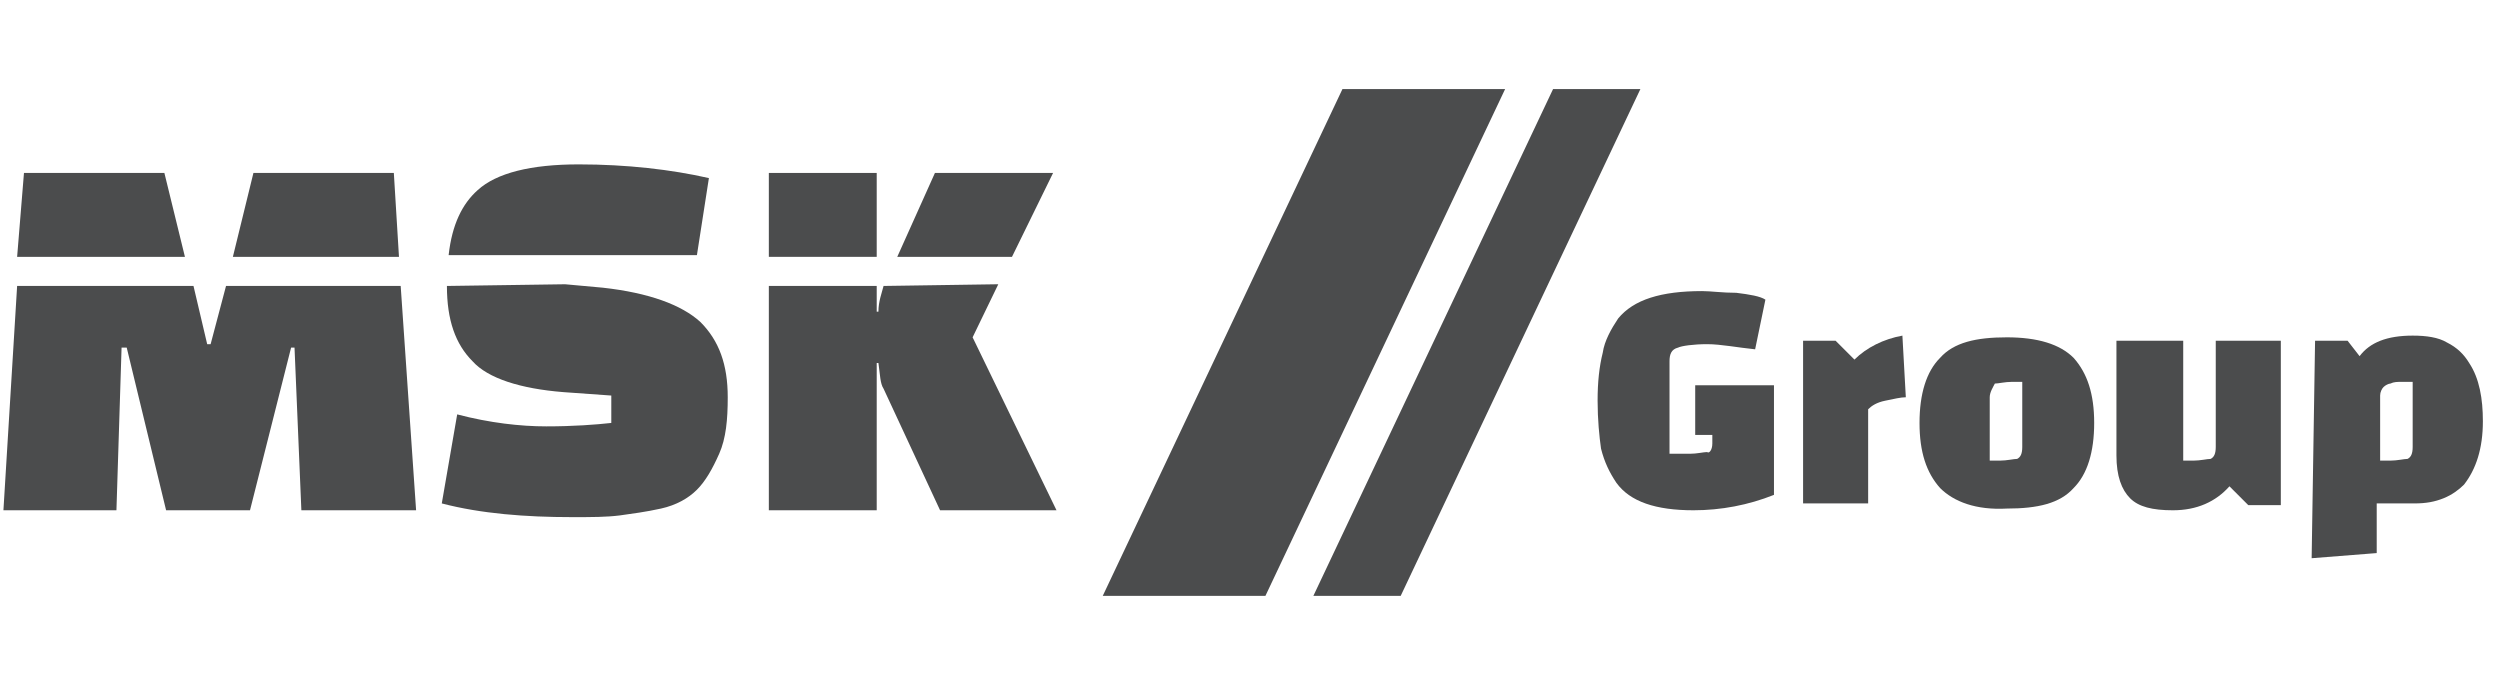
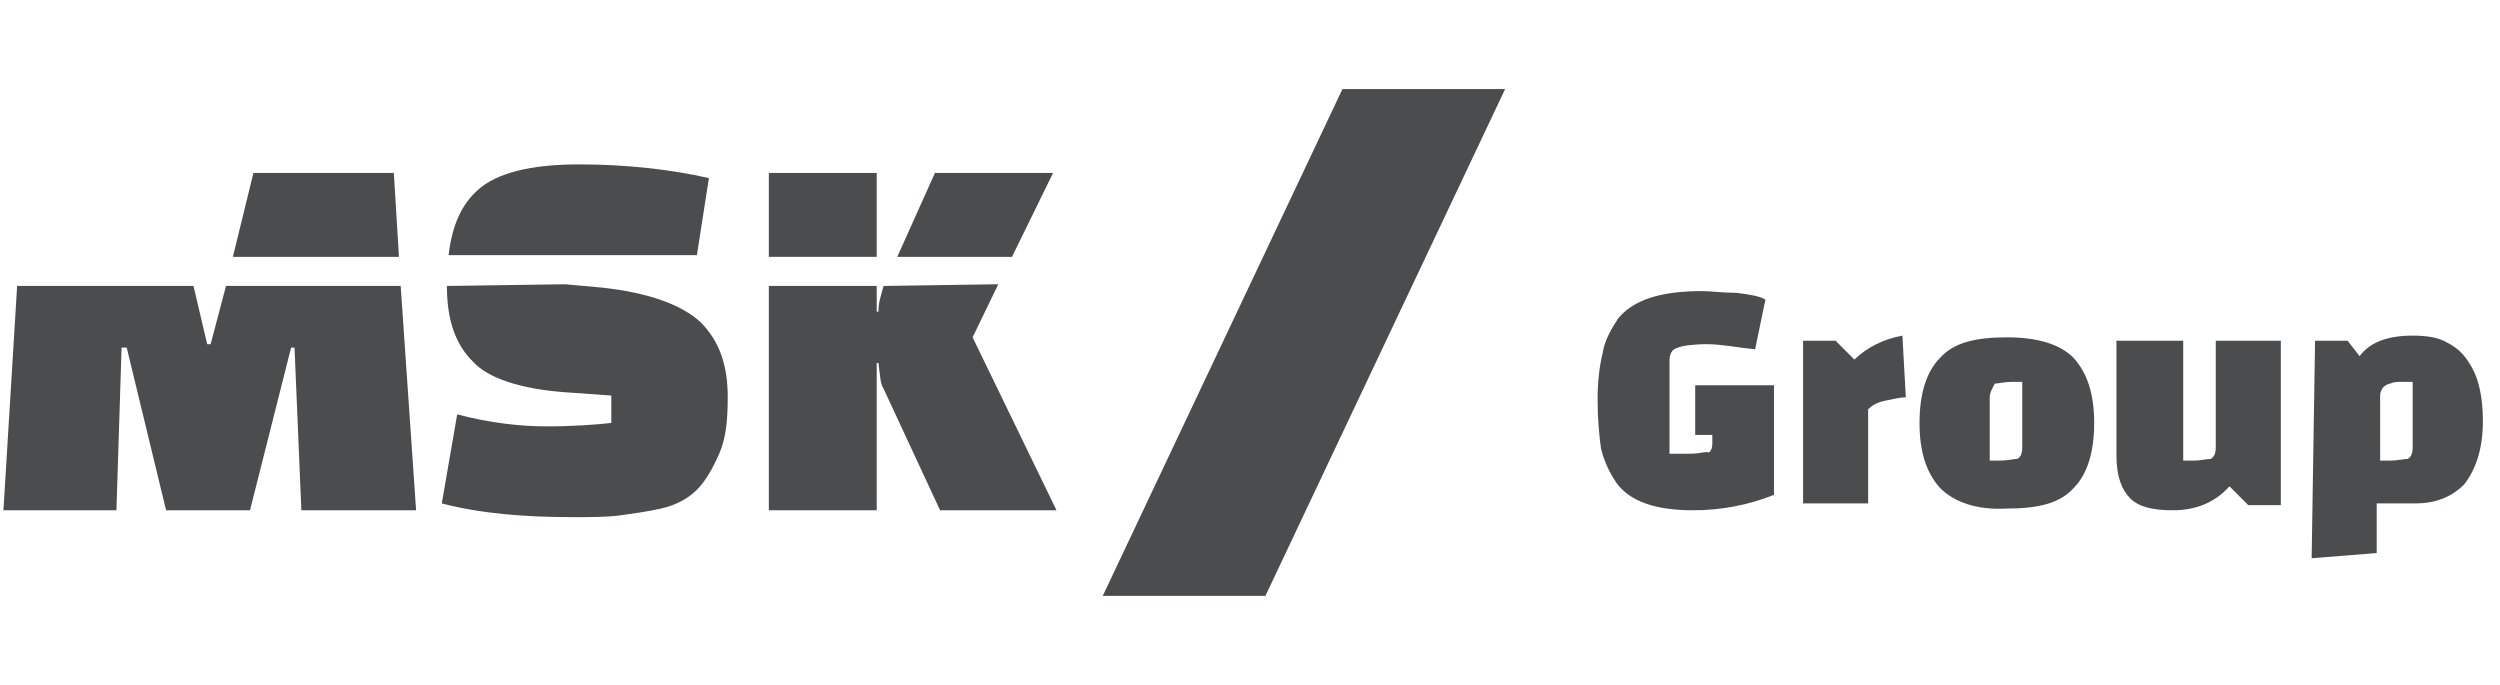
<svg xmlns="http://www.w3.org/2000/svg" version="1.1" id="Layer_1" x="0px" y="0px" viewBox="0 0 146 40" style="enable-background:new 0 0 146 40;" xml:space="preserve">
  <style type="text/css">
	.st0{fill:#4B4C4D;}
</style>
  <polygon class="st0" points="73.9,34.8 64.4,34.8 78.4,5.2 87.9,5.2 " />
-   <polygon class="st0" points="81.8,34.8 76.7,34.8 90.7,5.2 95.8,5.2 " />
  <g>
-     <polygon class="st0" points="9.6,10.1 1.4,10.1 1,15 10.8,15  " />
    <polygon class="st0" points="23,10.1 14.8,10.1 13.6,15 23.3,15  " />
    <polygon class="st0" points="12.3,20.1 12.1,20.1 11.3,16.7 1,16.7 0.2,29.8 6.8,29.8 7.1,20.3 7.4,20.3 9.7,29.8 14.6,29.8    17,20.3 17.2,20.3 17.6,29.8 24.3,29.8 23.4,16.7 13.2,16.7  " />
    <path class="st0" d="M26.1,16.7c0,2,0.5,3.4,1.5,4.4c0.9,1,2.8,1.6,5.3,1.8l2.8,0.2v1.6c-0.9,0.1-2.2,0.2-3.8,0.2   c-1.5,0-3.3-0.2-5.2-0.7l-0.9,5.2c2.3,0.6,4.9,0.8,7.6,0.8c1.2,0,2,0,2.8-0.1c0.7-0.1,1.5-0.2,2.4-0.4c0.9-0.2,1.6-0.6,2.1-1.1   c0.5-0.5,0.9-1.2,1.3-2.1c0.4-0.9,0.5-2,0.5-3.3c0-1.9-0.5-3.3-1.6-4.4c-1.1-1-3-1.7-5.7-2l-2.2-0.2l0,0L26.1,16.7L26.1,16.7z" />
    <path class="st0" d="M41.4,10.4c-2.2-0.5-4.8-0.8-7.6-0.8s-4.8,0.5-5.9,1.5c-0.9,0.8-1.5,2-1.7,3.8h14.5L41.4,10.4z" />
    <path class="st0" d="M51.6,16.7c-0.1,0.4-0.3,0.9-0.3,1.5h-0.1v-1.5h-6.3v13.1h6.3v-8.6h0.1c0.1,0.7,0.1,1.2,0.3,1.5l3.3,7.1h6.8   l-4.9-10.1l1.5-3.1L51.6,16.7L51.6,16.7z" />
    <rect x="44.9" y="10.1" class="st0" width="6.3" height="4.9" />
    <polygon class="st0" points="61.5,10.1 54.6,10.1 52.4,15 59.1,15  " />
  </g>
  <g>
    <path class="st0" d="M100,25.9v-0.5H99v-2.9h4.6v6.4c-1.5,0.6-3.1,0.9-4.7,0.9c-2.2,0-3.7-0.5-4.5-1.6c-0.4-0.6-0.7-1.2-0.9-2   c-0.1-0.7-0.2-1.7-0.2-2.8c0-1.1,0.1-2,0.3-2.8c0.1-0.7,0.5-1.4,0.9-2c0.9-1.1,2.5-1.6,4.9-1.6c0.5,0,1.2,0.1,2,0.1   c0.8,0.1,1.4,0.2,1.7,0.4l-0.6,2.9c-1-0.1-2-0.3-2.8-0.3s-1.5,0.1-1.7,0.2c-0.4,0.1-0.5,0.4-0.5,0.8v5.4h1.2c0.4,0,0.8-0.1,1-0.1   C99.8,26.5,100,26.3,100,25.9z" />
    <path class="st0" d="M105.3,19.9h1.9l1.1,1.1c0.7-0.7,1.7-1.2,2.8-1.4l0.2,3.6c-0.3,0-0.7,0.1-1.2,0.2c-0.5,0.1-0.8,0.3-1,0.5v5.5   h-3.8V19.9z" />
    <path class="st0" d="M113.3,28.5c-0.8-0.9-1.2-2.1-1.2-3.8s0.4-3,1.2-3.8c0.8-0.9,2.1-1.2,3.9-1.2c1.8,0,3.1,0.4,3.9,1.2   c0.8,0.9,1.2,2.1,1.2,3.8s-0.4,3-1.2,3.8c-0.8,0.9-2.1,1.2-3.9,1.2C115.4,29.8,114.1,29.3,113.3,28.5z M116.2,23.2v3.7h0.6   c0.4,0,0.8-0.1,1-0.1c0.2-0.1,0.3-0.3,0.3-0.7v-3.8h-0.6c-0.4,0-0.8,0.1-1,0.1C116.4,22.6,116.2,22.9,116.2,23.2z" />
    <path class="st0" d="M127.5,19.9v7h0.6c0.4,0,0.8-0.1,1-0.1c0.2-0.1,0.3-0.3,0.3-0.7v-6.2h3.8v9.6h-1.9l-1.1-1.1   c-0.8,0.9-1.9,1.4-3.3,1.4c-1.2,0-2-0.2-2.5-0.7c-0.5-0.5-0.8-1.3-0.8-2.5v-6.7L127.5,19.9L127.5,19.9z" />
    <path class="st0" d="M135.2,19.9h1.9l0.7,0.9c0.6-0.8,1.6-1.2,3.1-1.2c0.8,0,1.5,0.1,2,0.4c0.6,0.3,1,0.7,1.3,1.2   c0.6,0.9,0.8,2.1,0.8,3.4c0,1.6-0.4,2.8-1.1,3.7c-0.3,0.3-0.7,0.6-1.2,0.8c-0.5,0.2-1,0.3-1.7,0.3h-2.2v2.9l-3.8,0.3L135.2,19.9   L135.2,19.9z M139,23.1v3.8h0.6c0.4,0,0.8-0.1,1-0.1c0.2-0.1,0.3-0.3,0.3-0.7v-3.8h-0.6c-0.3,0-0.5,0-0.7,0.1   c-0.1,0-0.3,0.1-0.4,0.2C139.1,22.7,139,22.9,139,23.1z" />
  </g>
</svg>